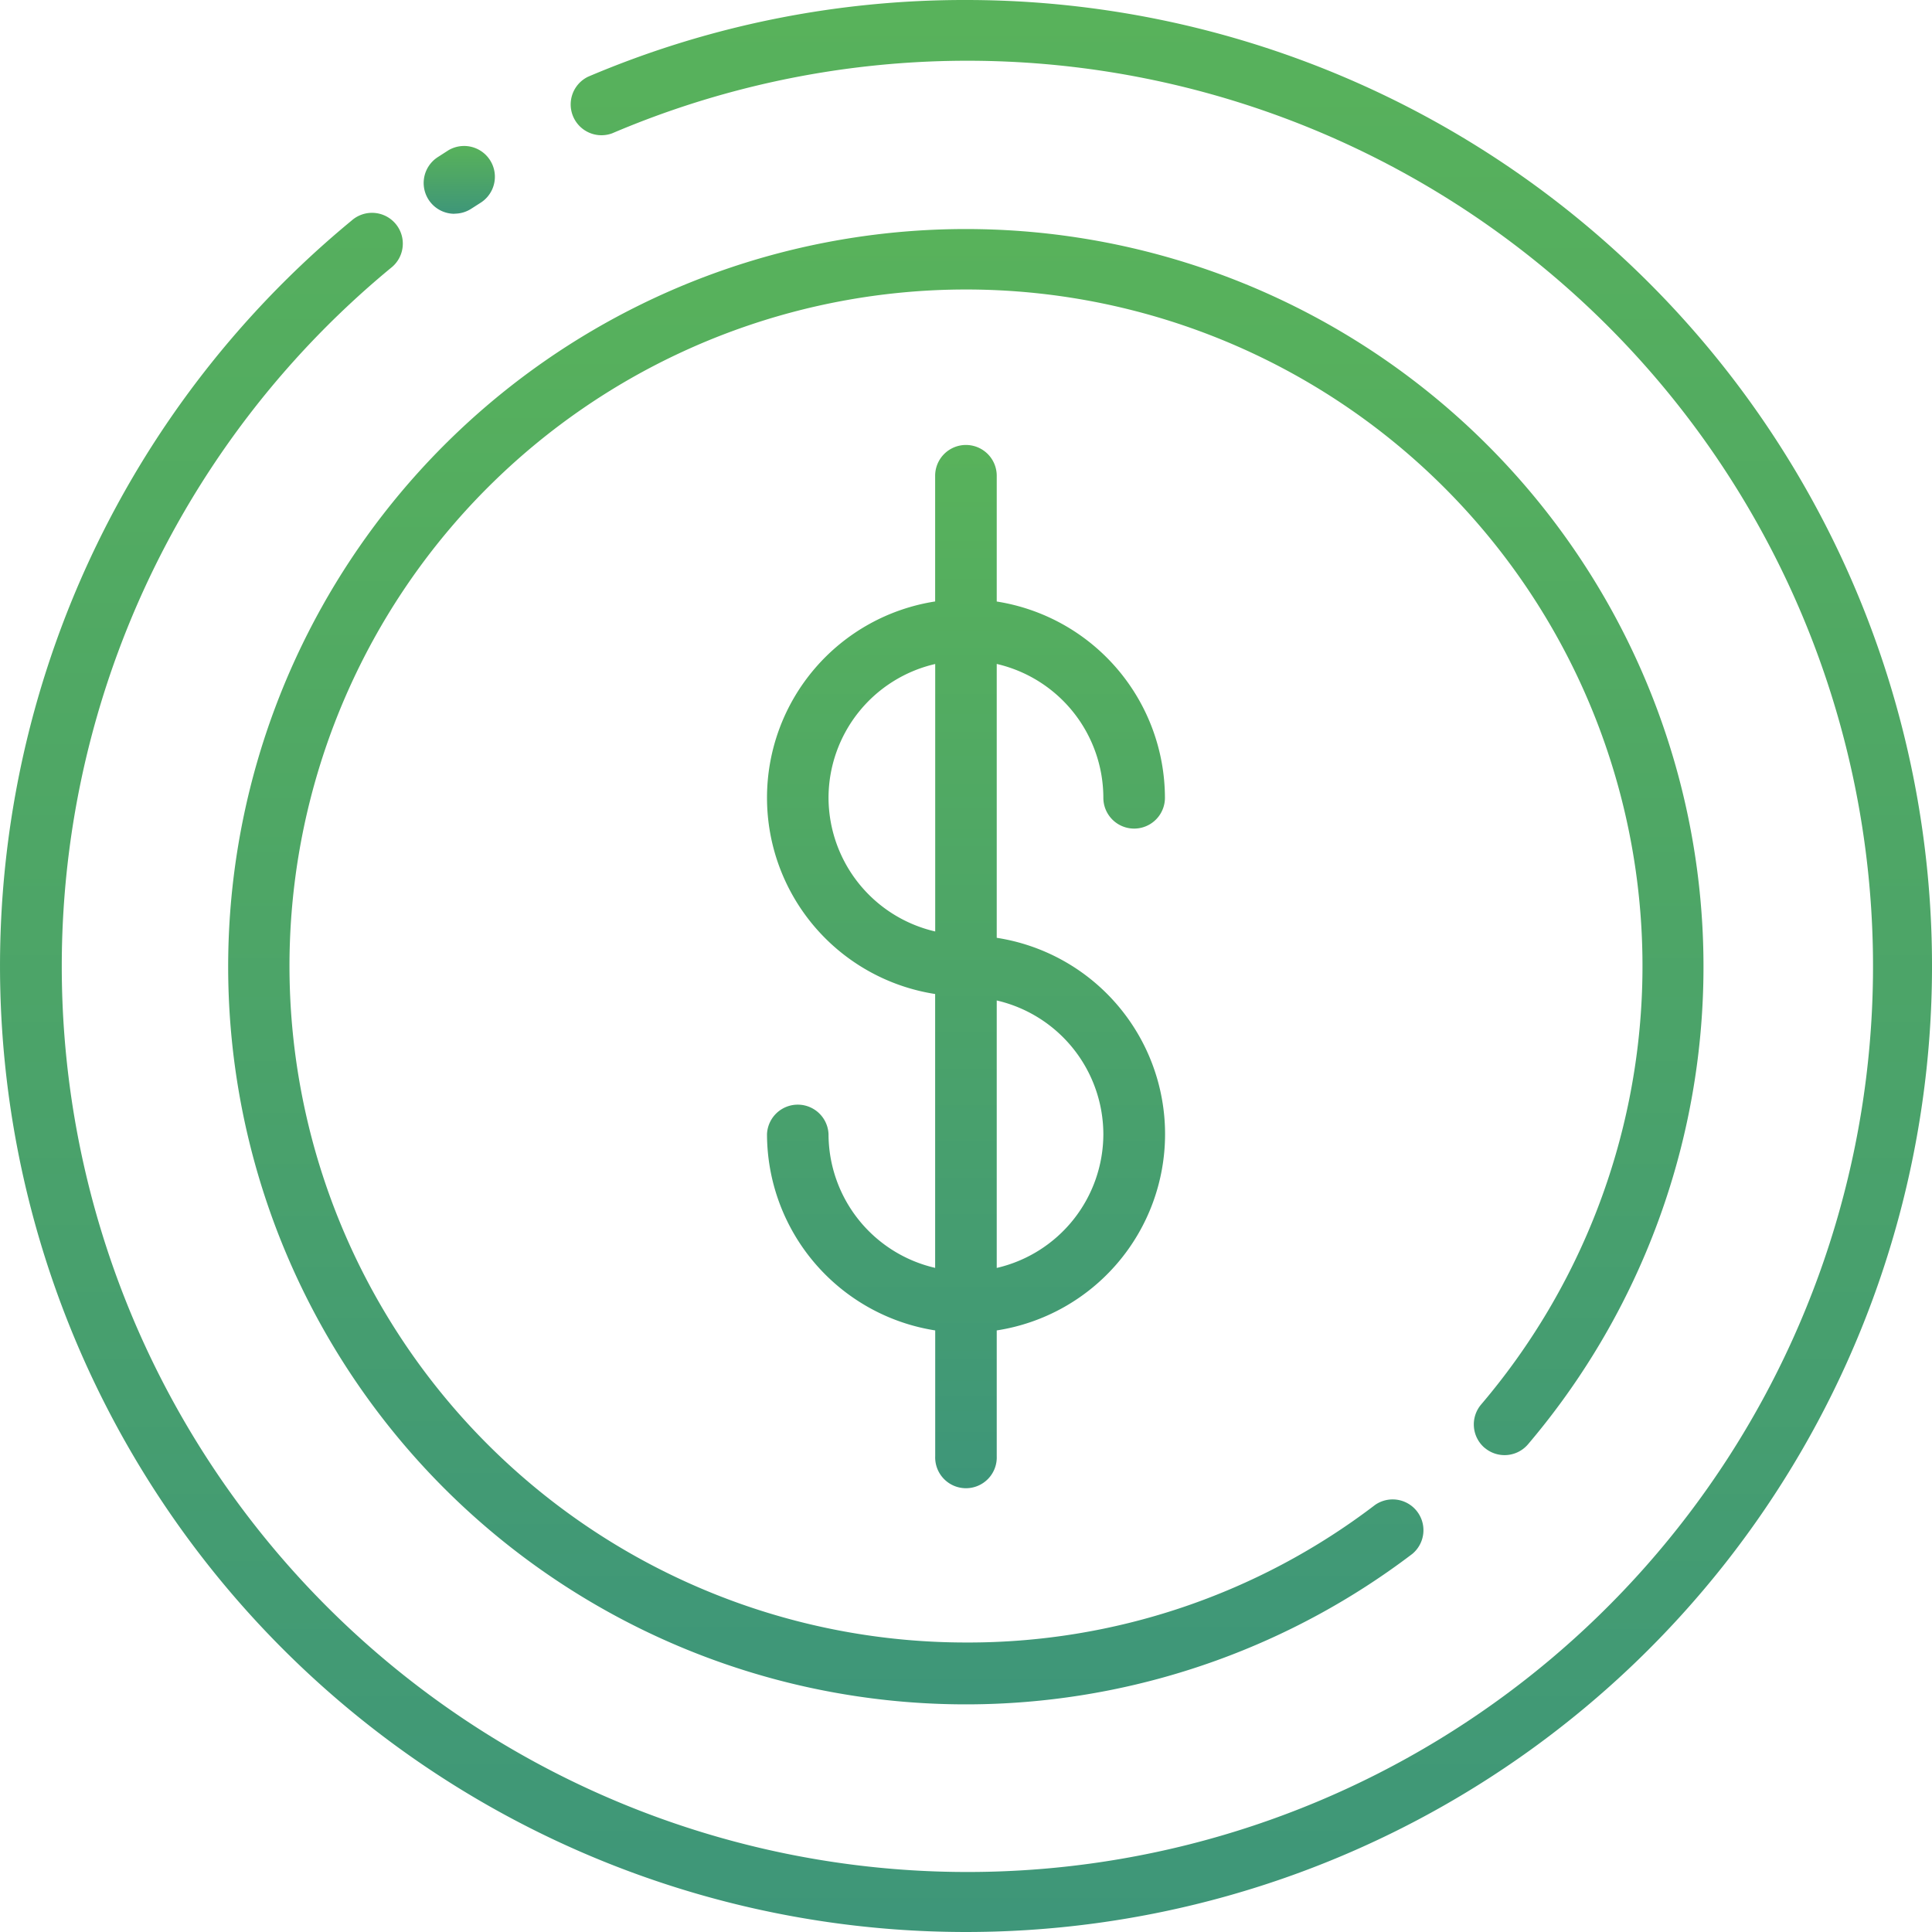
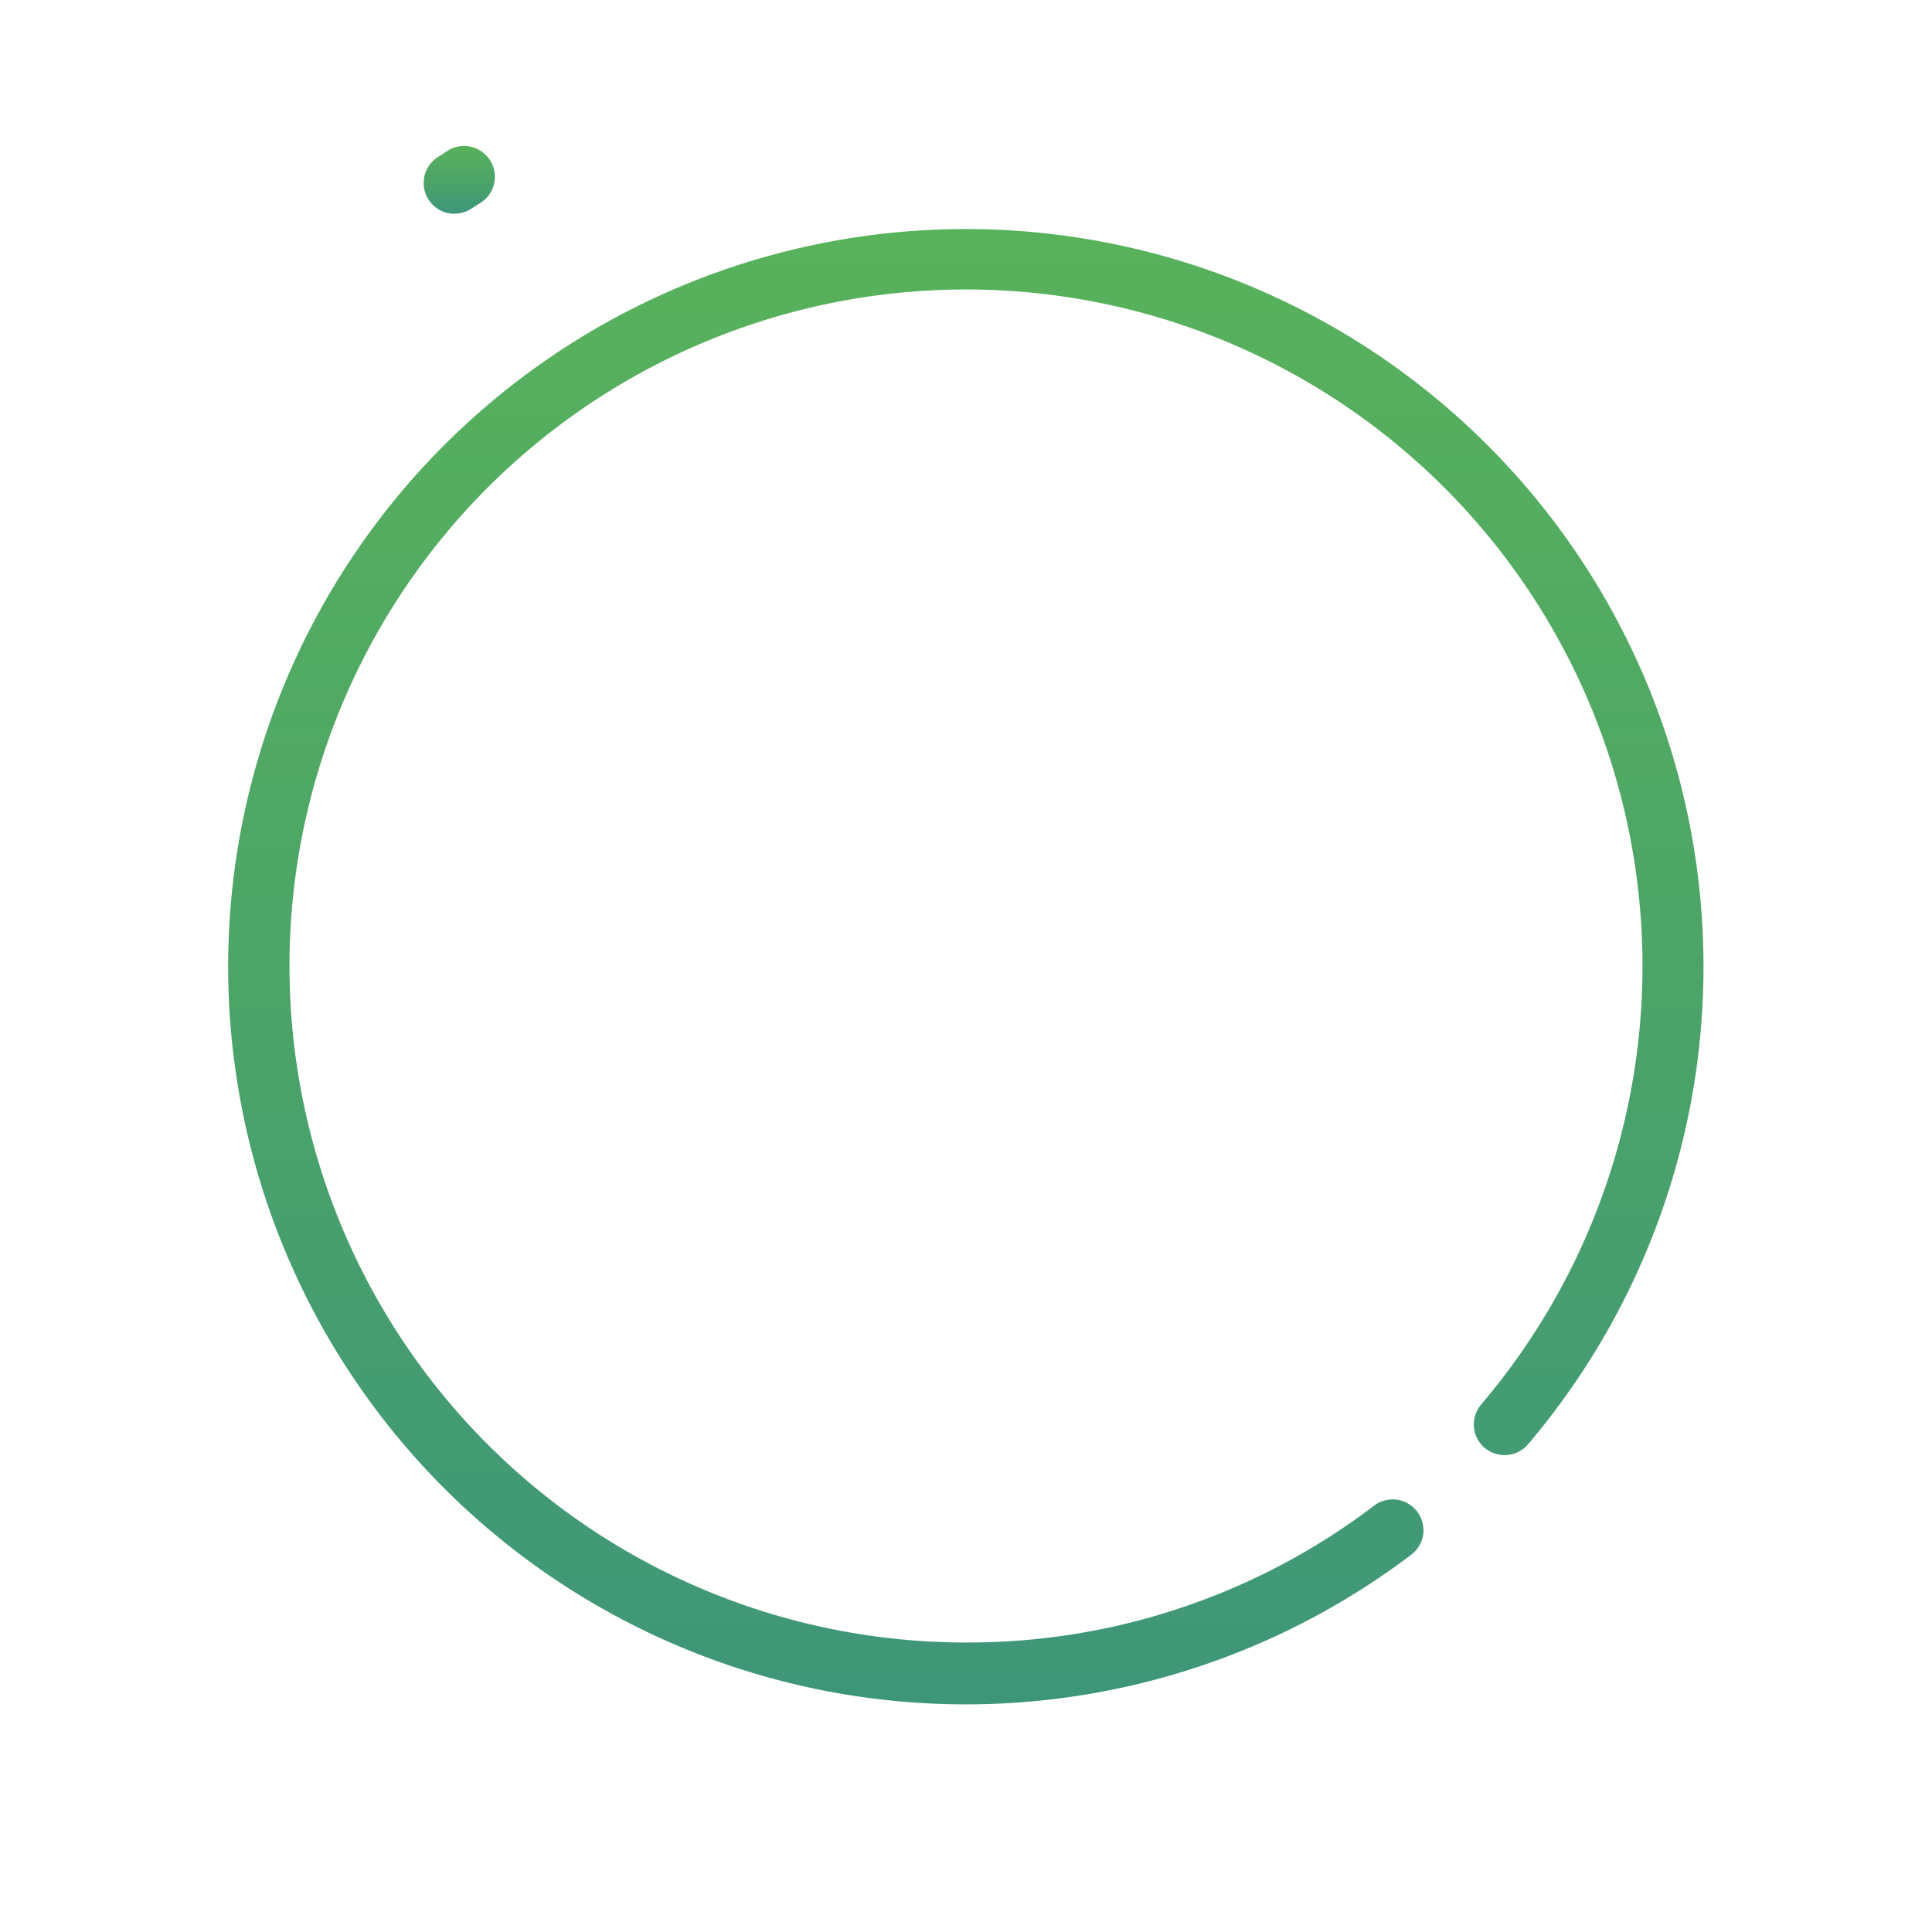
<svg xmlns="http://www.w3.org/2000/svg" width="32" height="32" fill="none">
  <path fill="url(#a)" d="M24.59 23.98a.51.51 0 0 0 .718-.057 12.218 12.218 0 1 0-1.915 1.814.51.51 0 0 0-.617-.811 11.104 11.104 0 0 1-6.777 2.279 11.205 11.205 0 1 1 8.534-3.943.51.51 0 0 0 .057.719z" />
  <path fill="url(#b)" d="M7.528 3.539a.508.508 0 0 0 .278-.082l.167-.107a.51.51 0 0 0-.546-.861l-.177.114a.51.51 0 0 0 .279.938v-.002z" />
-   <path fill="url(#c)" d="M16 0c-2.15-.004-4.28.428-6.258 1.27a.51.51 0 0 0 .398.938A15 15 0 1 1 6.472 4.44a.51.51 0 1 0-.649-.786A16 16 0 1 0 16 0z" />
-   <path fill="url(#d)" d="M18.275 13.214a.51.51 0 0 0 1.02 0 3.298 3.298 0 0 0-2.786-3.251V7.88a.51.51 0 1 0-1.02 0v2.082a3.29 3.29 0 0 0 0 6.502V21a2.278 2.278 0 0 1-1.766-2.216.51.51 0 0 0-1.019 0 3.297 3.297 0 0 0 2.786 3.252v2.081a.51.51 0 1 0 1.019 0v-2.081a3.29 3.29 0 0 0 0-6.503v-4.536a2.279 2.279 0 0 1 1.766 2.216zm-4.552 0a2.278 2.278 0 0 1 1.767-2.216v4.43a2.28 2.28 0 0 1-1.767-2.214zm4.552 5.571a2.278 2.278 0 0 1-1.766 2.216v-4.43a2.279 2.279 0 0 1 1.766 2.214z" />
  <defs>
    <linearGradient id="a" x1="28.218" x2="28.218" y1="28.227" y2="3.791" gradientUnits="userSpaceOnUse">
      <stop stop-color="#3E9679" />
      <stop offset=".523" stop-color="#4DA567" />
      <stop offset="1" stop-color="#58B25B" />
    </linearGradient>
    <linearGradient id="b" x1="8.205" x2="8.205" y1="3.541" y2="2.413" gradientUnits="userSpaceOnUse">
      <stop stop-color="#3E9679" />
      <stop offset=".523" stop-color="#4DA567" />
      <stop offset="1" stop-color="#58B25B" />
    </linearGradient>
    <linearGradient id="c" x1="32" x2="32" y1="32" gradientUnits="userSpaceOnUse">
      <stop stop-color="#3E9679" />
      <stop offset=".523" stop-color="#4DA567" />
      <stop offset="1" stop-color="#58B25B" />
    </linearGradient>
    <linearGradient id="d" x1="19.295" x2="19.295" y1="24.628" y2="7.372" gradientUnits="userSpaceOnUse">
      <stop stop-color="#3E9679" />
      <stop offset=".523" stop-color="#4DA567" />
      <stop offset="1" stop-color="#58B25B" />
    </linearGradient>
  </defs>
</svg>